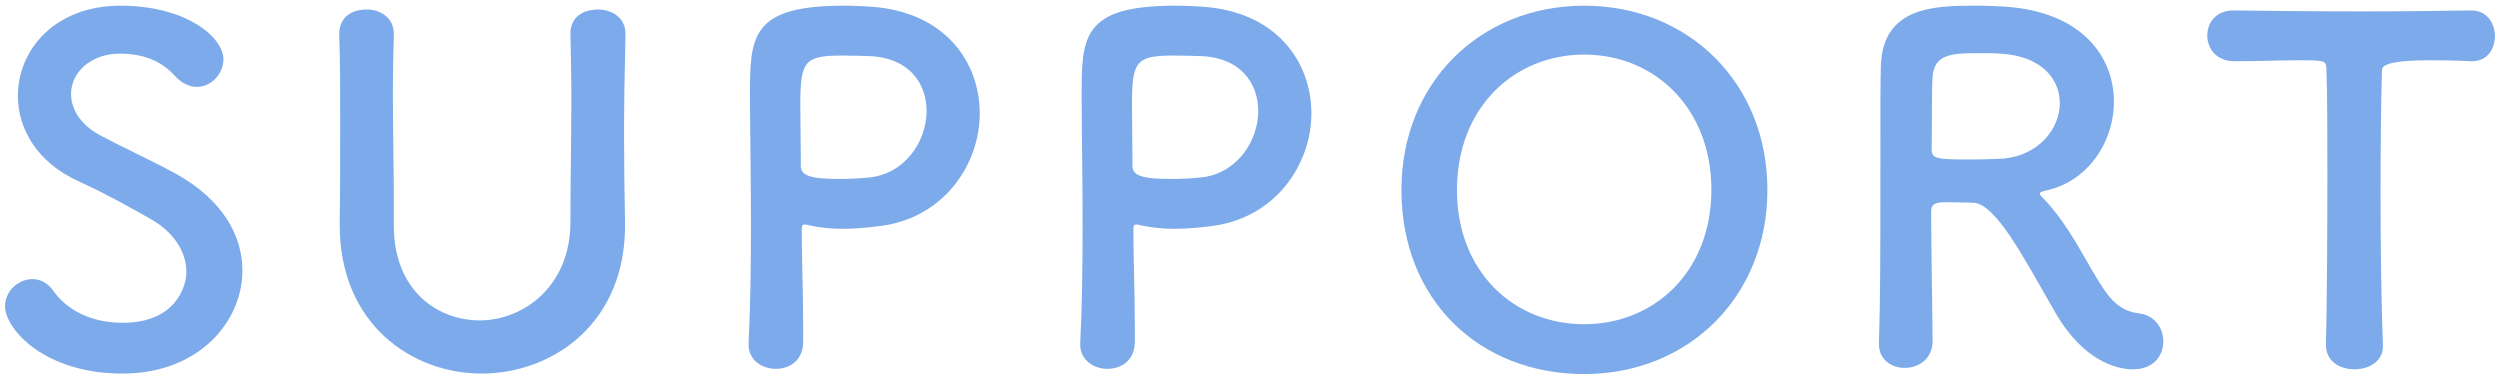
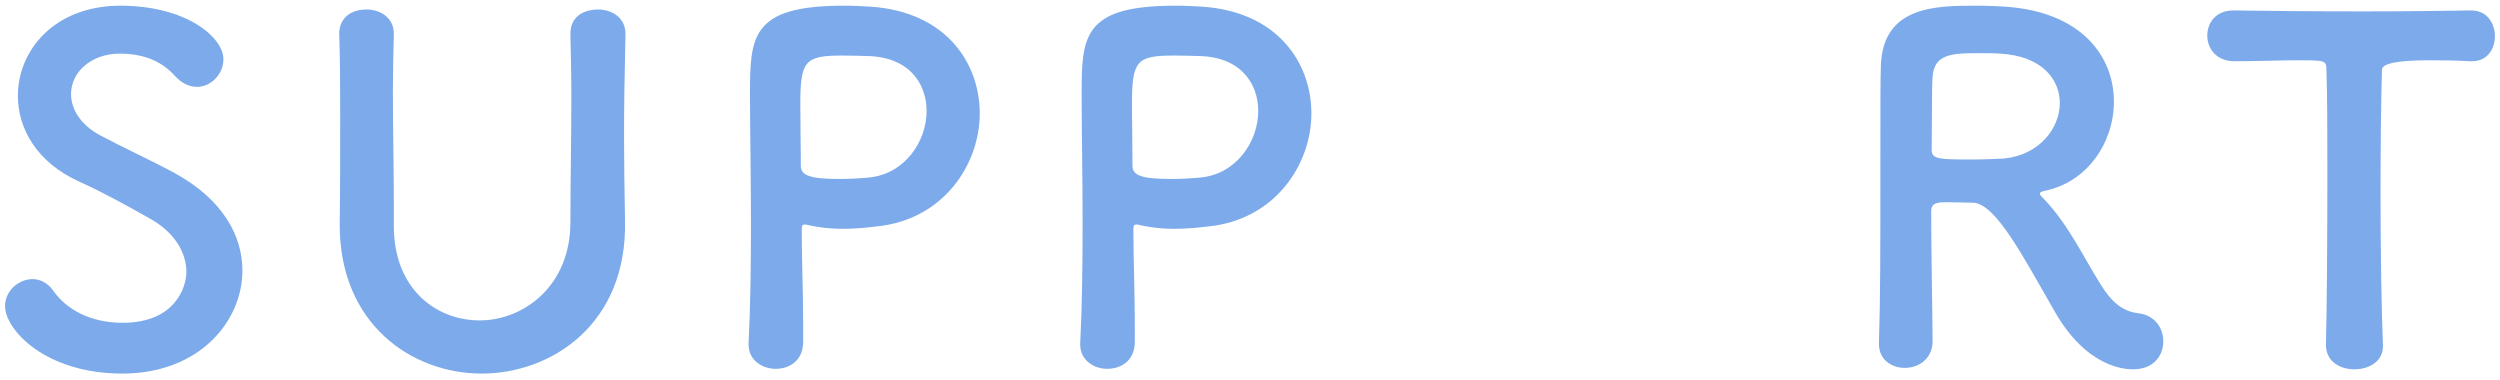
<svg xmlns="http://www.w3.org/2000/svg" viewBox="0 0 158 24" width="158" height="24">
  <defs>
    <style>.cls-1{fill:#7caaea;stroke-width:0px;}</style>
  </defs>
  <path class="cls-1" d="M7.73,23.61c-4.89,0-7.41-2.79-7.41-4.26,0-.99.87-1.71,1.74-1.71.48,0,.96.24,1.32.75.78,1.11,2.25,2.01,4.38,2.01,3.3,0,4.02-2.25,4.02-3.21,0-1.2-.72-2.49-2.28-3.36-1.32-.75-2.94-1.65-4.53-2.37-2.64-1.2-3.84-3.33-3.84-5.4C1.13,3.15,3.47.36,7.61.36s6.51,1.98,6.51,3.39c0,.9-.75,1.74-1.68,1.74-.45,0-.96-.21-1.41-.72-.57-.63-1.59-1.38-3.45-1.38s-3.09,1.2-3.09,2.55c0,.93.57,1.95,1.89,2.64,1.23.66,3.3,1.62,4.68,2.37,3,1.65,4.26,3.93,4.26,6.15,0,3.21-2.73,6.51-7.59,6.51Z" />
  <path class="cls-1" d="M21.47,14.22v-.15c.03-2.1.03-4.32.03-6.51,0-1.83,0-3.63-.06-5.37-.03-.87.54-1.59,1.74-1.59.84,0,1.71.51,1.71,1.53v.06c-.03,1.17-.06,2.34-.06,3.51,0,2.46.06,4.92.06,7.35v1.23c0,4.02,2.7,5.97,5.43,5.97s5.73-2.13,5.73-6.21c0-2.61.06-5.28.06-7.92,0-1.32-.03-2.64-.06-3.93-.03-1.35,1.14-1.59,1.74-1.59.87,0,1.74.51,1.74,1.53v.06c-.06,2.49-.09,4.53-.09,6.48,0,1.71.03,3.39.06,5.28.15,6.54-4.65,9.66-9.06,9.66s-8.97-3.12-8.97-9.39Z" />
  <path class="cls-1" d="M49.02,23.31c-.84,0-1.71-.54-1.71-1.53v-.09c.12-2.34.15-4.98.15-7.53,0-3.09-.06-6.03-.06-8.13,0-3.69.03-5.67,5.91-5.67.63,0,1.23.03,1.68.06,4.74.3,6.93,3.51,6.93,6.75s-2.31,6.72-6.51,7.14c-.72.09-1.41.15-2.16.15-.69,0-1.41-.06-2.19-.24-.09-.03-.15-.03-.21-.03-.15,0-.18.09-.18.33,0,1.86.09,3.99.09,5.97v1.17c-.03,1.14-.87,1.65-1.74,1.65ZM53.25,3.51c-2.4,0-2.67.33-2.67,3.12,0,1.05.03,2.28.03,3.33v.51c0,.63.6.84,2.46.84.57,0,1.2-.03,1.83-.09,2.28-.21,3.66-2.28,3.66-4.2,0-1.8-1.17-3.48-3.87-3.48,0,0-.72-.03-1.44-.03Z" />
  <path class="cls-1" d="M69.98,23.31c-.84,0-1.71-.54-1.71-1.53v-.09c.12-2.34.15-4.98.15-7.53,0-3.09-.06-6.03-.06-8.13,0-3.69.03-5.67,5.91-5.67.63,0,1.23.03,1.68.06,4.74.3,6.93,3.51,6.93,6.75s-2.31,6.72-6.51,7.14c-.72.09-1.41.15-2.16.15-.69,0-1.41-.06-2.19-.24-.09-.03-.15-.03-.21-.03-.15,0-.18.09-.18.33,0,1.86.09,3.99.09,5.97v1.17c-.03,1.14-.87,1.65-1.74,1.65ZM74.21,3.51c-2.4,0-2.67.33-2.67,3.12,0,1.05.03,2.28.03,3.33v.51c0,.63.6.84,2.46.84.57,0,1.2-.03,1.83-.09,2.28-.21,3.66-2.28,3.66-4.2,0-1.8-1.17-3.48-3.87-3.48,0,0-.72-.03-1.44-.03Z" />
-   <path class="cls-1" d="M88.57,12c0-6.75,4.95-11.64,11.55-11.64s11.58,4.89,11.58,11.64-4.98,11.64-11.58,11.64-11.55-4.65-11.55-11.64ZM108.16,12c0-5.19-3.6-8.55-8.04-8.55s-8.04,3.36-8.04,8.55,3.6,8.49,8.04,8.49,8.04-3.33,8.04-8.49Z" />
  <path class="cls-1" d="M124.69,12.81c-.39,0-1.08-.03-1.65-.03s-.99.03-.99.57c0,2.25.09,7.17.09,8.25-.03,1.11-.9,1.65-1.77,1.65-.81,0-1.62-.51-1.62-1.5v-.06c.09-2.79.09-6.36.09-9.66,0-6.48,0-6.6.03-7.83.09-3.84,3.51-3.84,6.03-3.84.69,0,1.38.03,1.83.06,4.86.33,6.87,3.18,6.87,6,0,2.58-1.68,5.1-4.38,5.64-.21.06-.3.09-.3.18,0,.12.21.27.42.51,1.47,1.62,2.31,3.45,3.36,5.13.75,1.23,1.44,1.8,2.46,1.92,1.02.12,1.56.93,1.56,1.77,0,.9-.6,1.77-1.92,1.77-.48,0-2.94-.09-4.98-3.72-1.92-3.33-3.69-6.78-5.13-6.81ZM130.18,6.51c0-1.5-1.14-2.97-3.75-3.12-.39-.03-.93-.03-1.5-.03-1.62,0-2.7.09-2.79,1.5-.06.72-.03,2.85-.06,4.59,0,.6.39.63,2.49.63.75,0,1.53-.03,2.07-.06,2.22-.21,3.54-1.89,3.54-3.51Z" />
  <path class="cls-1" d="M147,21.78c.06-2.34.09-6.69.09-10.65,0-2.64,0-5.13-.06-6.72,0-.6-.09-.6-1.86-.6-1.14,0-2.55.06-3.96.06-1.14,0-1.71-.81-1.71-1.62s.54-1.59,1.65-1.59h.06c1.8.03,4.98.06,8.1.06,2.55,0,5.1-.03,6.81-.06,1.17-.03,1.56.96,1.56,1.62,0,.81-.48,1.59-1.44,1.59h-.12c-1.02-.06-1.89-.06-2.61-.06q-2.97,0-2.97.6c-.06,2.04-.09,4.95-.09,7.89,0,3.6.06,7.26.15,9.48.06,1.05-.87,1.56-1.8,1.56s-1.8-.51-1.8-1.53v-.03Z" />
</svg>